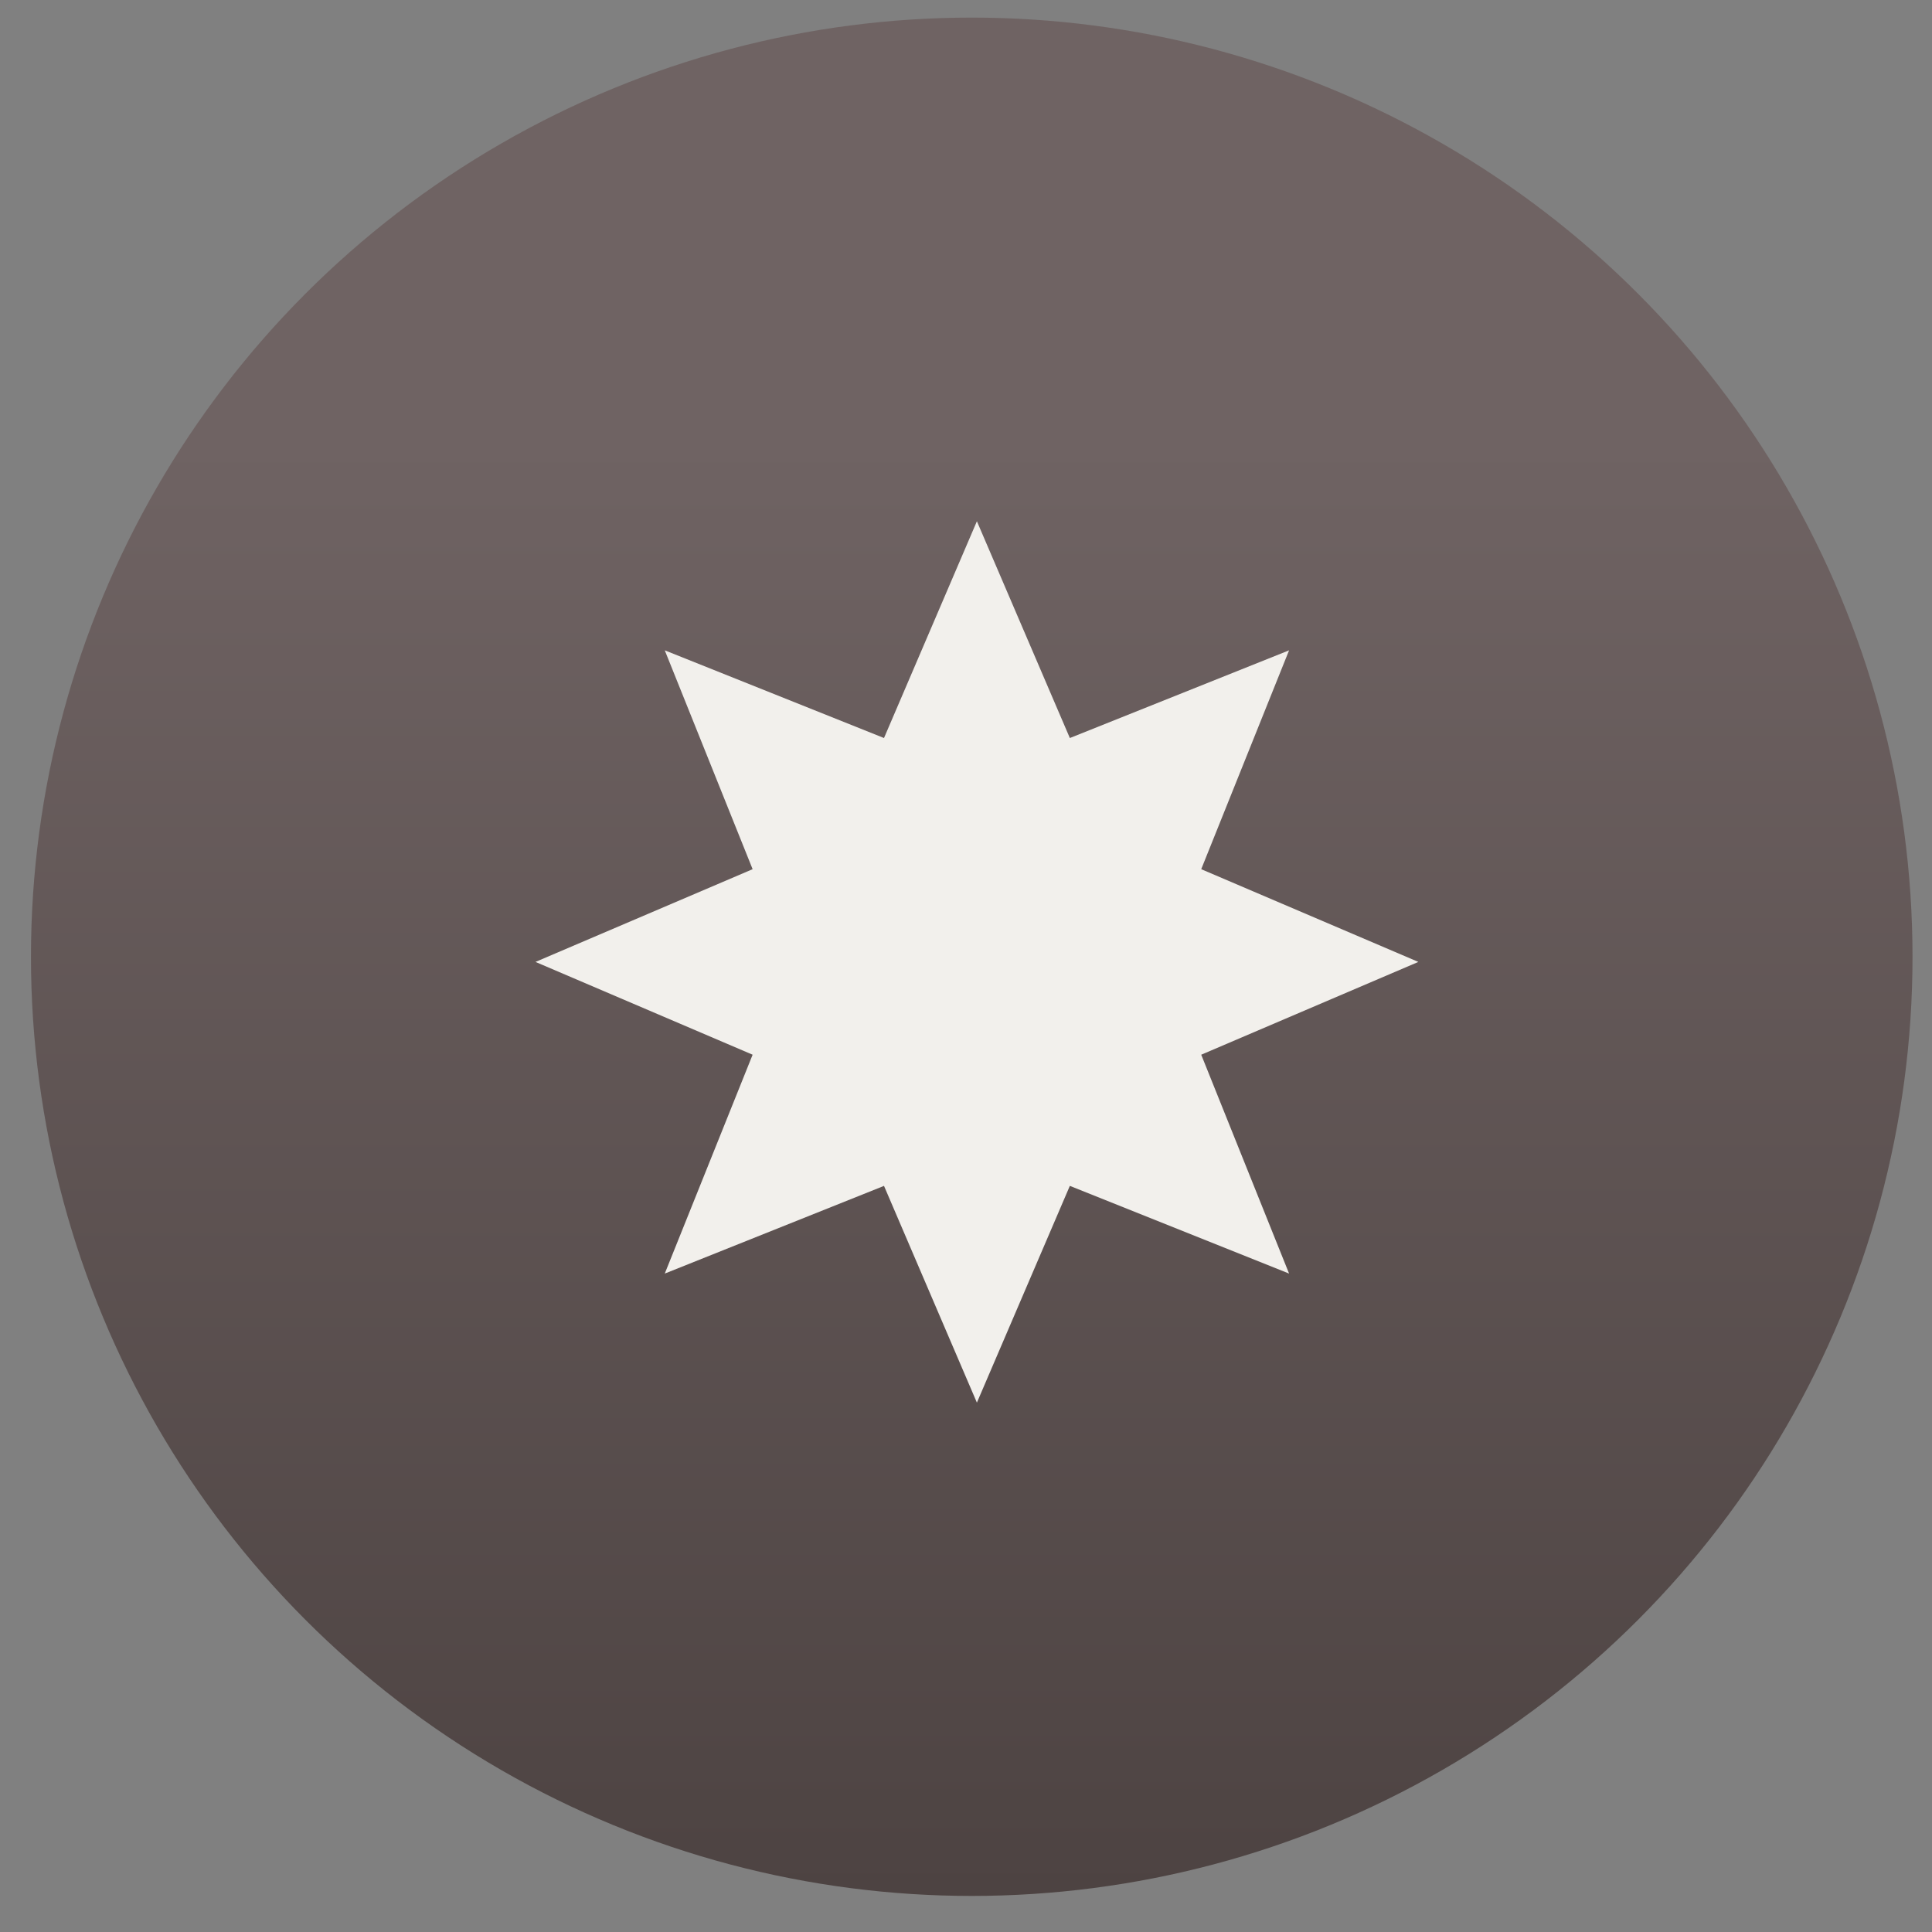
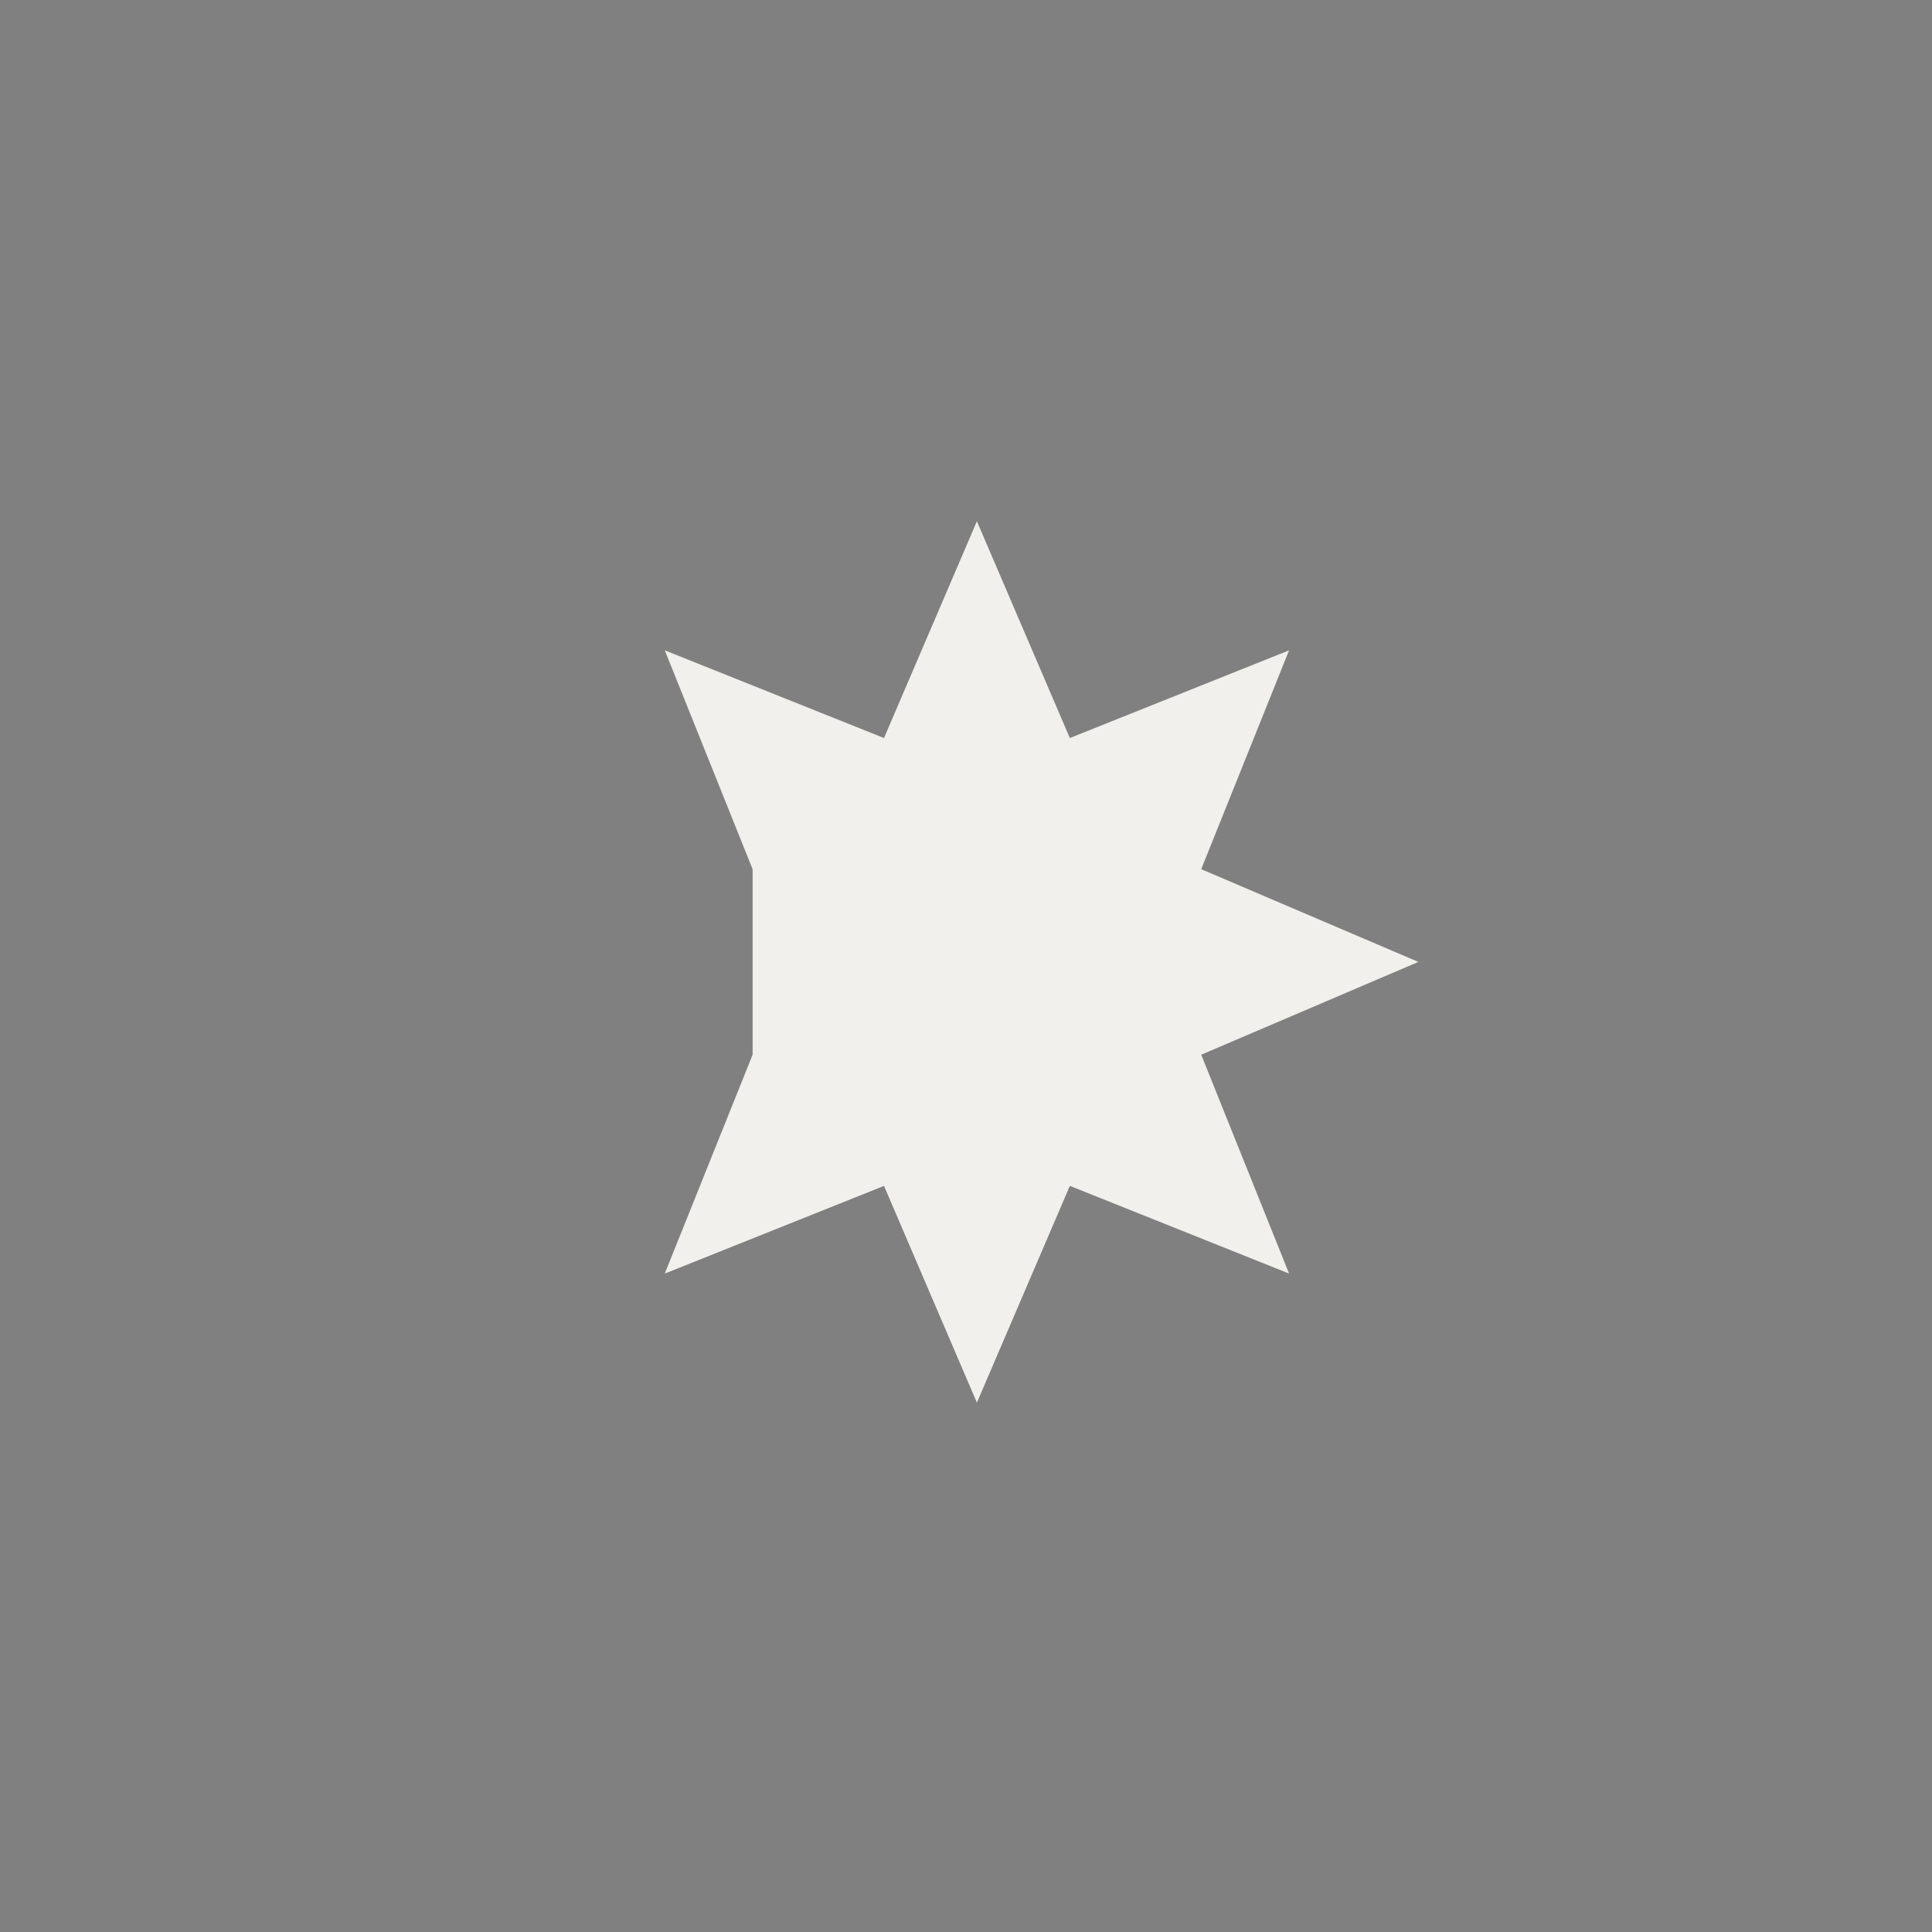
<svg xmlns="http://www.w3.org/2000/svg" width="36" height="36" viewBox="0 0 36 36" fill="none">
  <rect x="0" y="0" width="36" height="36" fill="#808080" stroke="none" />
-   <ellipse cx="18.107" cy="17.828" rx="17.53" ry="17.5" fill="url(#paint0_linear_1530_11256)" />
-   <path d="M18.203 9.713L19.935 13.752L24.02 12.118L22.383 16.196L26.429 17.924L22.383 19.653L24.02 23.731L19.935 22.097L18.203 26.136L16.472 22.097L12.387 23.731L14.024 19.653L9.978 17.924L14.024 16.196L12.387 12.118L16.472 13.752L18.203 9.713Z" fill="#F2F0EC" />
+   <path d="M18.203 9.713L19.935 13.752L24.02 12.118L22.383 16.196L26.429 17.924L22.383 19.653L24.02 23.731L19.935 22.097L18.203 26.136L16.472 22.097L12.387 23.731L14.024 19.653L14.024 16.196L12.387 12.118L16.472 13.752L18.203 9.713Z" fill="#F2F0EC" />
  <defs>
    <linearGradient id="paint0_linear_1530_11256" x1="18.107" y1="0.328" x2="18.107" y2="35.328" gradientUnits="userSpaceOnUse">
      <stop offset="0.225" stop-color="#6F6363" />
      <stop offset="1" stop-color="#4D4342" />
    </linearGradient>
  </defs>
</svg>